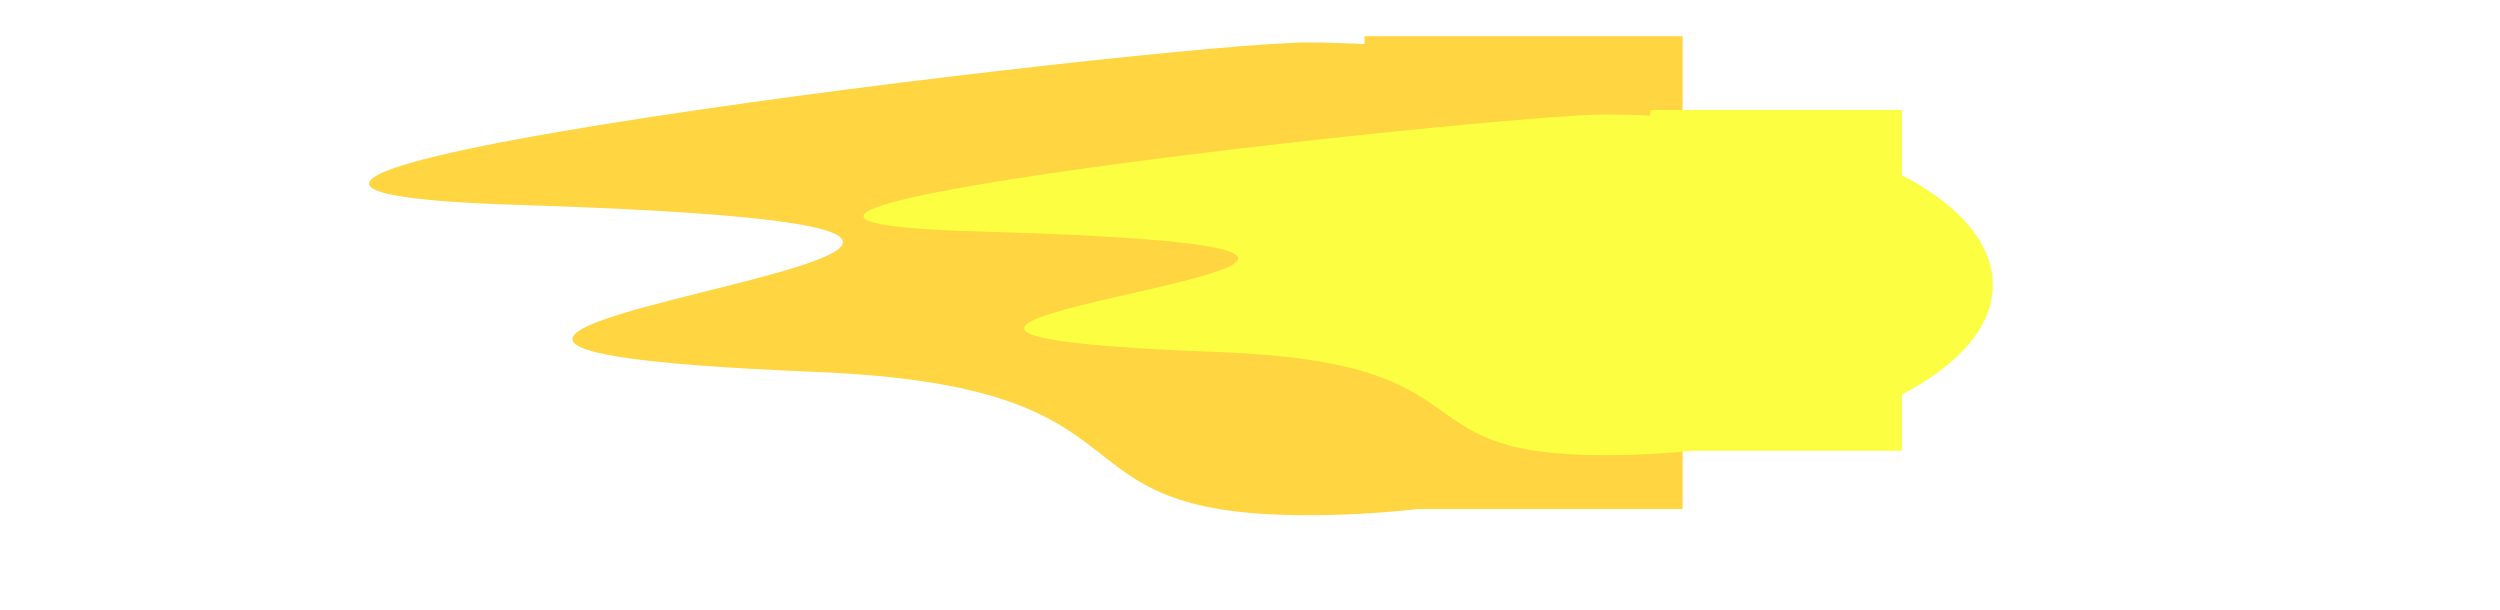
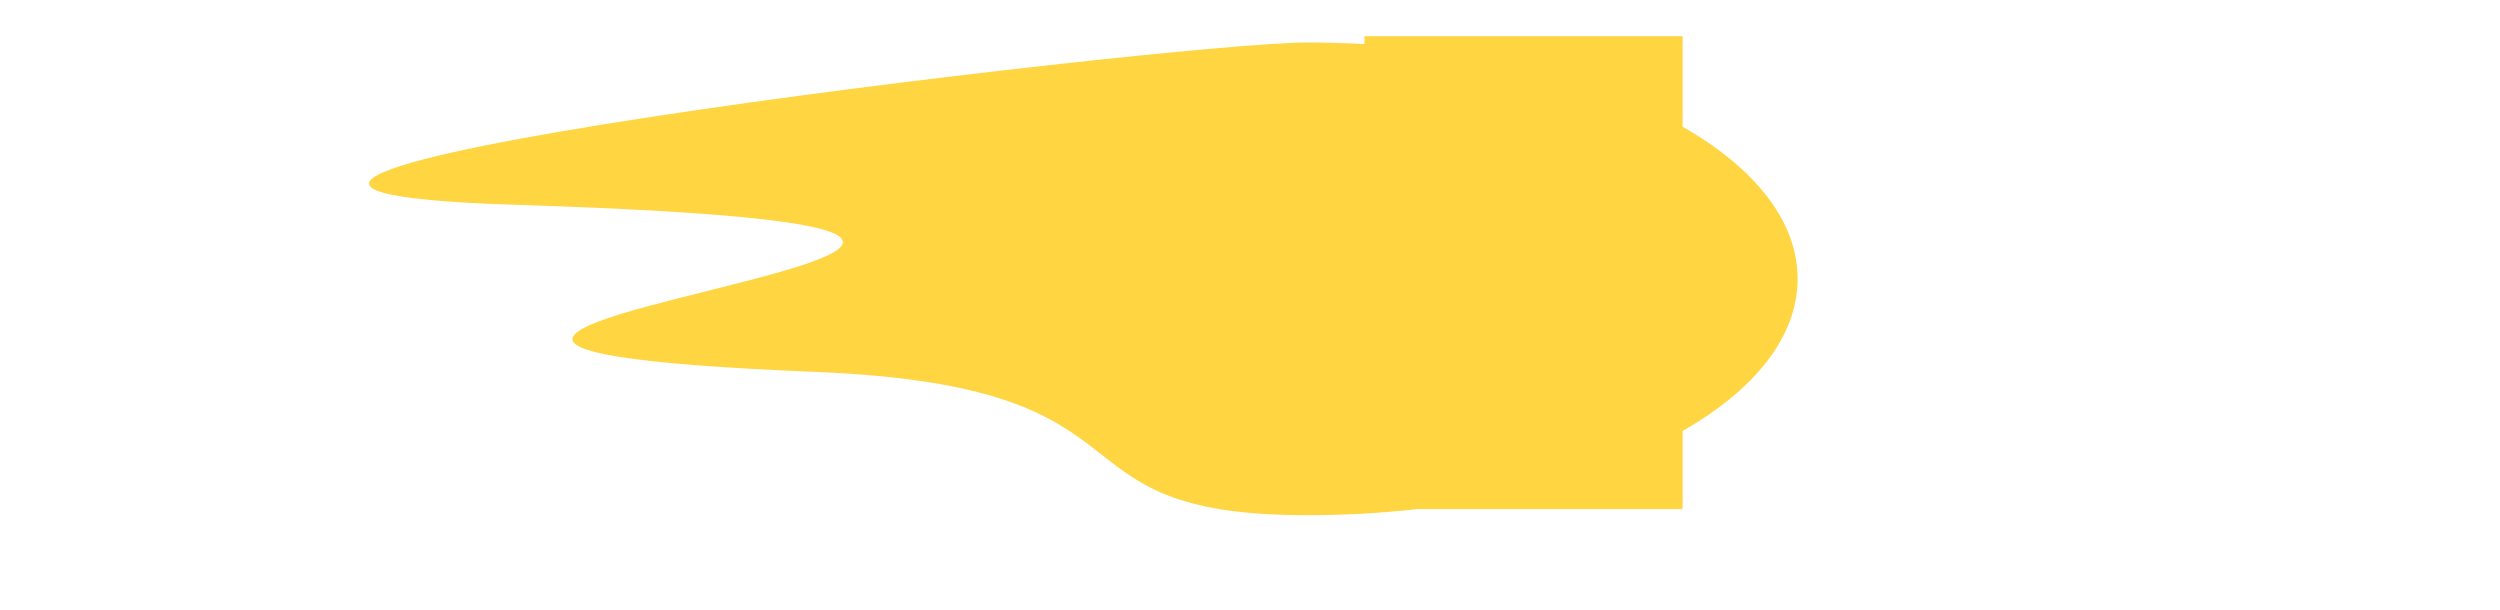
<svg xmlns="http://www.w3.org/2000/svg" xmlns:ns1="http://www.inkscape.org/namespaces/inkscape" xmlns:ns2="http://sodipodi.sourceforge.net/DTD/sodipodi-0.dtd" width="394.536" height="96.258" id="svg17870" version="1.1" ns1:version="0.48.5 r10040" ns2:docname="New document 2">
  <defs id="defs17872">
    <filter color-interpolation-filters="sRGB" ns1:menu-tooltip="Glow of object's own color at the edges" ns1:menu="Shadows and Glows" ns1:label="Glow" x="-0.1" height="1.4" width="1.2" y="-0.2" id="filter7086-6">
      <feMorphology operator="dilate" radius="2.4" result="result1" id="feMorphology7088-2" />
      <feTurbulence numOctaves="1" baseFrequency="0.09 0.028" id="feTurbulence7090-3" />
      <feColorMatrix values="2 0 0 0 0 0 2 0 0 0 0 0 0 0 0 0 0 0 1 0" result="result2" id="feColorMatrix7092-0" />
      <feDisplacementMap in="result1" xChannelSelector="R" yChannelSelector="G" scale="10.319" result="result4" in2="result2" id="feDisplacementMap7094-89" />
      <feFlood flood-color="rgb(255,159,54)" flood-opacity="1" result="result3" id="feFlood7096-8" />
      <feMorphology in="result4" result="result7" radius="3.8" id="feMorphology7098-9" />
      <feGaussianBlur stdDeviation="2.4" in="result7" result="result7" id="feGaussianBlur7100-6" />
      <feComposite operator="in" in="result3" result="result5" in2="result4" id="feComposite7102-5" />
      <feComposite operator="out" in2="result7" id="feComposite7104-4" />
      <feOffset dx="-4.5" dy="-7" result="result6" id="feOffset7106-8" />
      <feGaussianBlur stdDeviation="4.8" result="result7" id="feGaussianBlur7108-7" />
      <feComposite result="result8" in="SourceGraphic" in2="result6" id="feComposite7110-9" />
      <feComposite result="fbSourceGraphic" in2="result7" id="feComposite7112-25" />
      <feColorMatrix id="feColorMatrix7114-3" values="0 0 0 -1 0 0 0 0 -1 0 0 0 0 -1 0 0 0 0 1 0" in="fbSourceGraphic" result="fbSourceGraphicAlpha" />
      <feGaussianBlur in="fbSourceGraphic" result="result91" stdDeviation="5" id="feGaussianBlur7116-6" />
      <feComposite operator="over" in="fbSourceGraphic" in2="result91" id="feComposite7118-6" />
    </filter>
    <filter color-interpolation-filters="sRGB" x="-0.2" width="1.4" y="-0.2" height="1.4" ns1:menu-tooltip="Displace the outside of shapes and pictures without altering their content" ns1:menu="Distort" ns1:label="Torn edges" id="filter7189-9">
      <feTurbulence result="result91" type="fractalNoise" numOctaves="5" baseFrequency="0.05" id="feTurbulence7191-2" />
      <feDisplacementMap in="SourceGraphic" xChannelSelector="R" result="result5" scale="25" in2="result91" id="feDisplacementMap7193-77" yChannelSelector="A" />
      <feComposite operator="atop" in="SourceGraphic" in2="result5" id="feComposite7195-23" />
    </filter>
  </defs>
  <ns2:namedview id="base" pagecolor="#ffffff" bordercolor="#666666" borderopacity="1.0" ns1:pageopacity="0.0" ns1:pageshadow="2" ns1:zoom="0.35" ns1:cx="140.83925" ns1:cy="-11.870756" ns1:document-units="px" ns1:current-layer="layer1" showgrid="false" fit-margin-top="0" fit-margin-left="0" fit-margin-right="0" fit-margin-bottom="0" ns1:window-width="483" ns1:window-height="451" ns1:window-x="110" ns1:window-y="46" ns1:window-maximized="0" />
  <g ns1:label="Layer 1" ns1:groupmode="layer" id="layer1" transform="translate(-234.161,-424.233)">
    <g transform="matrix(2.245,0,0,1,188.321,153.511)" id="g7197-9" style="display:inline">
      <path style="color:#000000;fill:#ffd541;fill-opacity:1;fill-rule:nonzero;stroke:none;stroke-width:0.366;marker:none;visibility:visible;display:inline;overflow:visible;filter:url(#filter7086-6);enable-background:accumulate" d="m 175.125,383.812 0,1.812 c -0.92,-0.242 -1.864,-0.375 -2.812,-0.375 -6.63,0 -66.117,33.271 -38.706,37.346 44.928,6.678 -23.041,31.223 14.706,38.45 17.531,3.356 10.739,32.955 24,32.955 1.858,0 3.669,-0.502 5.406,-1.406 l 12.969,0 0,-17.969 c 3.517,-9.459 5.625,-21.667 5.625,-35 0,-13.333 -2.108,-25.541 -5.625,-35 l 0,-20.812 z" id="path6022-17" ns1:connector-curvature="0" transform="matrix(1.437,0,0,0.686,-128.852,17.946)" ns2:nodetypes="ccsssscccsccc" />
-       <path style="color:#000000;fill:#fcff41;fill-opacity:1;fill-rule:nonzero;stroke:none;stroke-width:0.366;marker:none;visibility:visible;display:inline;overflow:visible;filter:url(#filter7189-9);enable-background:accumulate" d="m 136.434,288.08 0,0.896 c -1.045,-0.12 -2.118,-0.185 -3.195,-0.185 -7.532,0 -75.111,16.451 -43.971,18.465 51.039,3.302 -26.175,15.438 16.707,19.011 19.915,1.66 12.2,16.294 27.265,16.294 2.111,0 4.169,-0.248 6.142,-0.695 l 14.733,0 0,-8.885 c 3.995,-4.677 6.39,-10.713 6.39,-17.306 0,-6.592 -2.395,-12.629 -6.39,-17.306 l 0,-10.291 z" id="path6022-5-6" ns1:connector-curvature="0" ns2:nodetypes="ccsssscccsccc" ns1:transform-center-x="6.1118891" ns1:transform-center-y="-159.92766" />
    </g>
  </g>
</svg>